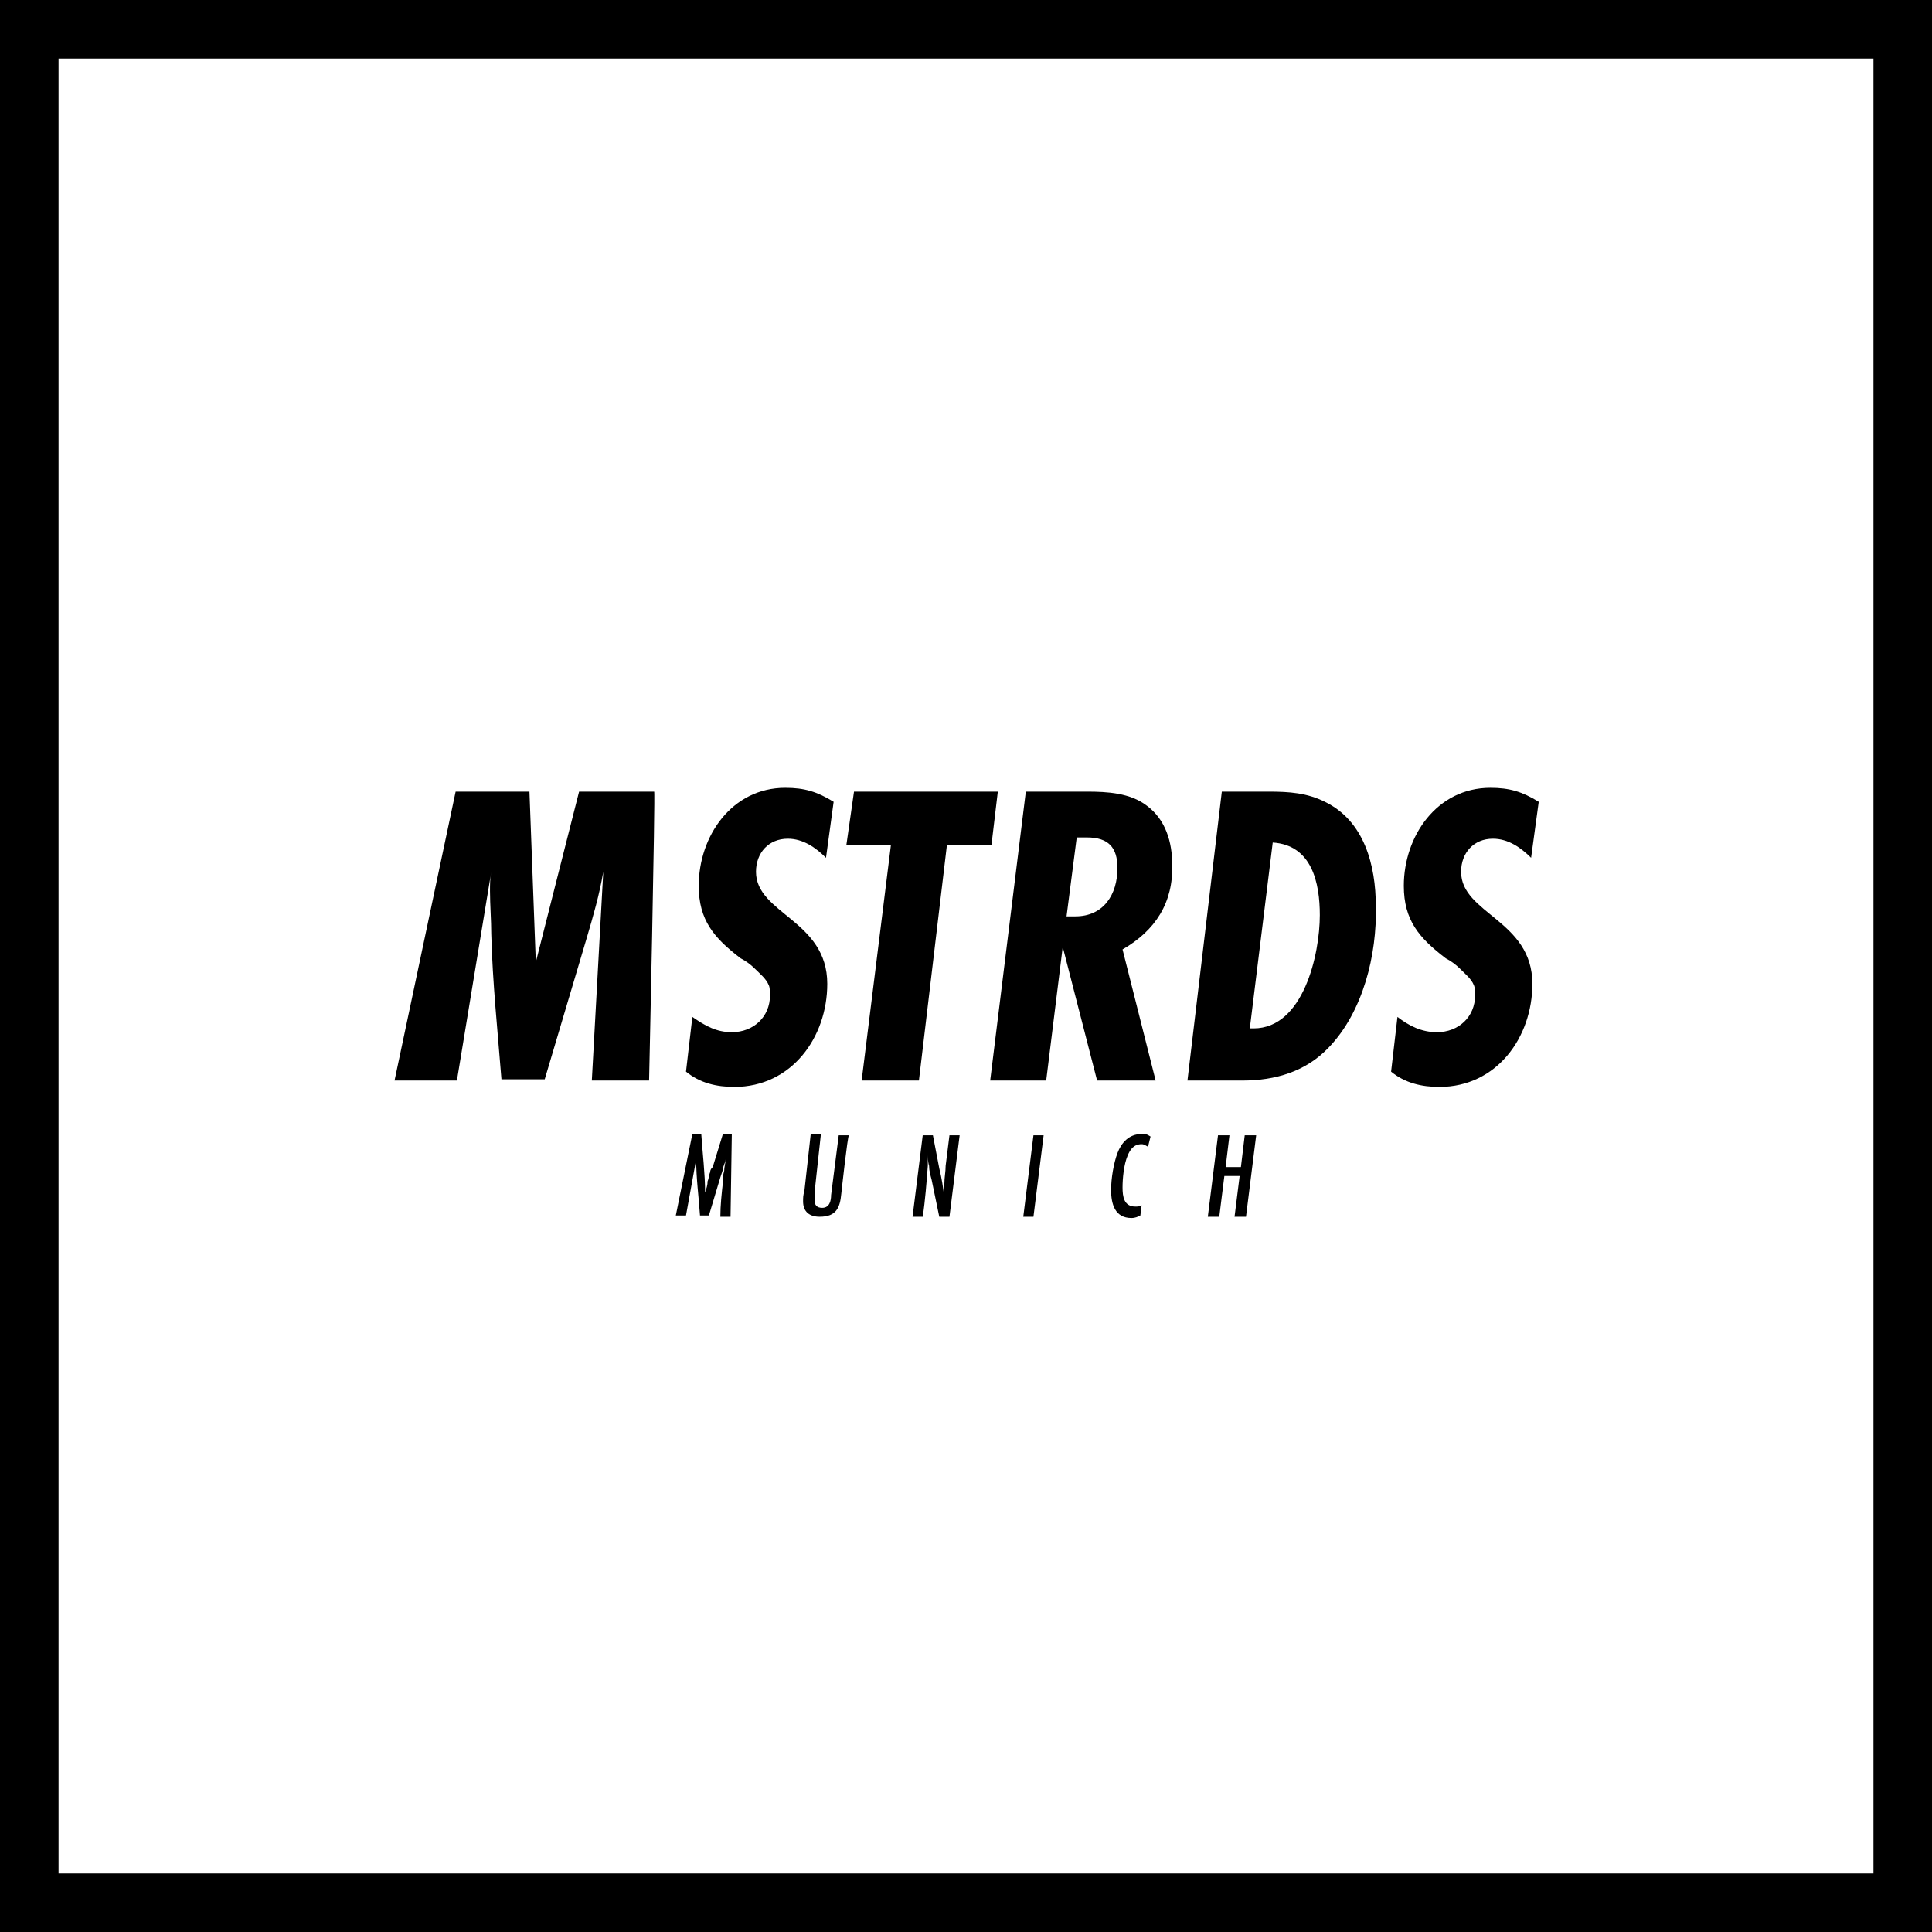
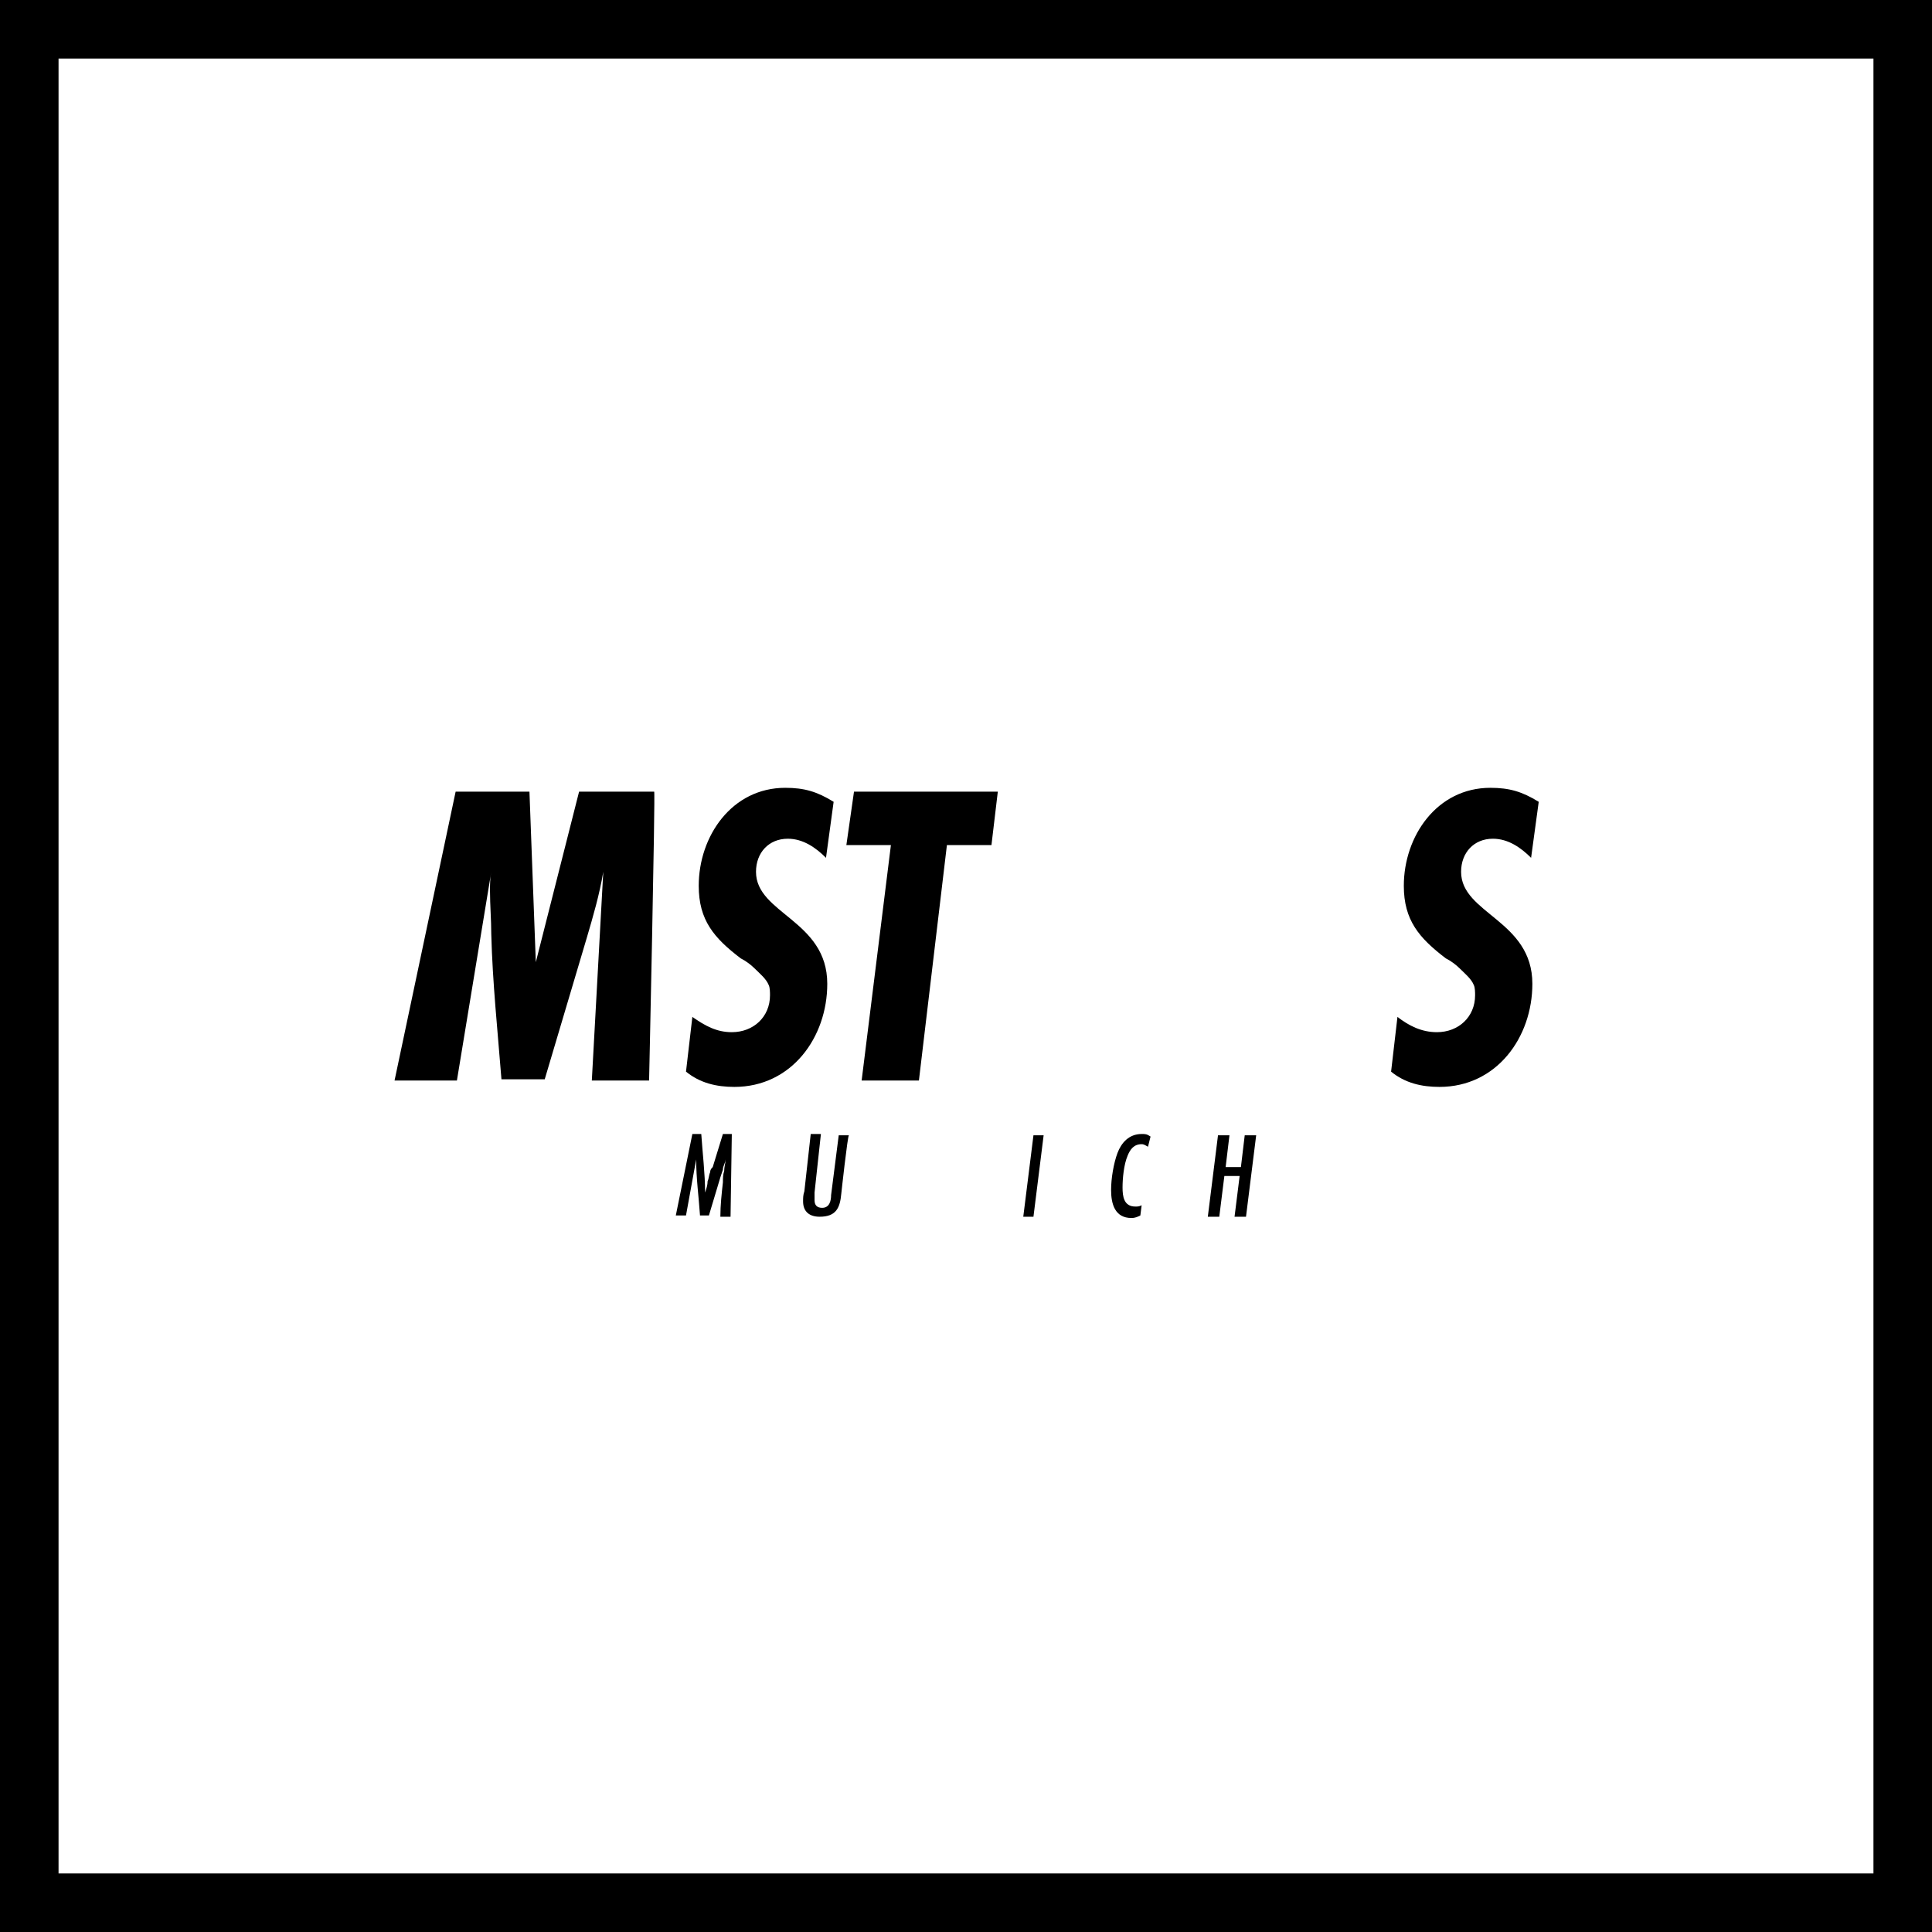
<svg xmlns="http://www.w3.org/2000/svg" version="1.1" id="Ebene_1" x="0px" y="0px" viewBox="0 0 151.8 151.8" style="enable-background:new 0 0 151.8 151.8;" xml:space="preserve">
  <g>
-     <path d="M85.4,65.8h-0.8L83.8,72c0.2,0,0.4,0,0.7,0c2.2,0,3.3-1.7,3.3-3.8C87.8,66.6,87.1,65.8,85.4,65.8 M88.2,74.6l2.6,10.3h-4.6   l-2.7-10.5l-1.3,10.5h-4.4l2.8-22.7h4.8c1.6,0,3.4,0.1,4.7,1.1c1.5,1.1,2,2.9,2,4.6C92.2,70.9,90.8,73.1,88.2,74.6" />
-     <path d="M100,66.2l-1.8,14.6h0.3c3.9,0,5.2-5.8,5.2-8.9C103.7,69.4,103.1,66.4,100,66.2 M104.4,82.3c-1.8,1.9-4.2,2.6-6.8,2.6h-4.3   L96,62.2h3.7c1.6,0,3,0.1,4.4,0.8c3.1,1.5,4,5,4,8.2C108.2,75,107.1,79.5,104.4,82.3" />
    <path d="M57.4,95.6h-0.8c0-0.9,0.1-1.8,0.2-2.7c0-0.3,0-0.6,0.1-0.9c0-0.3,0.1-0.6,0.1-0.8v-0.1c0,0.3-0.2,0.5-0.2,0.8l-0.2,0.6   c-0.3,1-0.6,2-0.9,3H55c-0.1-1.5-0.3-2.9-0.3-4.4l-0.8,4.4h-0.8l1.3-6.4h0.7c0.1,1.5,0.3,3.1,0.3,4.6c0.1-0.3,0.2-0.6,0.2-0.9   c0.1-0.2,0.1-0.5,0.2-0.7c0-0.2,0.1-0.3,0.2-0.4l0.8-2.6h0.7L57.4,95.6L57.4,95.6z" />
    <path d="M66.1,93.8c-0.1,1.1-0.4,1.8-1.7,1.8c-0.8,0-1.3-0.4-1.3-1.2c0-0.3,0-0.5,0.1-0.8l0.5-4.5h0.8L64,93.7c0,0.2,0,0.4,0,0.6   c0,0.4,0.2,0.6,0.6,0.6c0.6,0,0.7-0.6,0.7-1l0.6-4.7h0.8C66.6,89.2,66.1,93.8,66.1,93.8z" />
-     <path d="M74.6,95.6h-0.8l-0.6-2.9C73.1,92.3,73,92,73,91.6c-0.1-0.3-0.1-0.7-0.1-1v0.2c0,0.3,0,0.6,0,0.8c-0.1,1.3-0.2,2.7-0.4,4   h-0.8l0.8-6.4h0.8l0.5,2.6c0.2,0.8,0.3,1.5,0.4,2.3V93c0-0.5,0.1-0.9,0.1-1.4l0.3-2.4h0.8L74.6,95.6L74.6,95.6z" />
    <path d="M90.2,90.1c-0.2-0.1-0.3-0.2-0.5-0.2c-0.6,0-0.9,0.4-1.1,0.9c-0.3,0.7-0.4,1.8-0.4,2.5c0,0.7,0.1,1.5,1,1.5   c0.2,0,0.3,0,0.5-0.1l-0.1,0.8c-0.2,0.1-0.4,0.2-0.7,0.2c-1.3,0-1.6-1.1-1.6-2.2c0-0.9,0.2-2.1,0.5-2.9c0.3-0.8,0.9-1.5,1.9-1.5   c0.3,0,0.4,0,0.7,0.2L90.2,90.1L90.2,90.1z" />
    <path d="M120.3,67.4c-0.8-0.8-1.8-1.5-3-1.5c-1.5,0-2.5,1.1-2.5,2.6c0,3.3,5.6,3.8,5.6,8.8c0,4.2-2.8,8.1-7.3,8.1   c-1.4,0-2.7-0.3-3.8-1.2l0.5-4.3c0.9,0.7,1.9,1.2,3.1,1.2c1.7,0,3-1.2,3-2.9c0-0.2,0-0.6-0.1-0.8c-0.2-0.5-0.7-0.9-1.1-1.3   c-0.3-0.3-0.7-0.6-1.1-0.8c-2.1-1.6-3.3-3-3.3-5.7c0-3.9,2.6-7.7,6.8-7.7c1.5,0,2.5,0.3,3.8,1.1L120.3,67.4L120.3,67.4z" />
    <polygon points="77.9,66.4 74.4,66.4 72.2,84.9 67.7,84.9 70,66.4 66.5,66.4 67.1,62.2 78.4,62.2  " />
    <polygon points="97.9,95.6 97,95.6 97.4,92.4 96.2,92.4 95.8,95.6 94.9,95.6 95.7,89.2 96.6,89.2 96.3,91.7 97.5,91.7 97.8,89.2    98.7,89.2  " />
    <path d="M51,84.9h-4.5l0.9-16.4c-0.3,1.8-0.8,3.5-1.3,5.2l-3.3,11.1h-3.4c-0.3-3.8-0.7-7.6-0.8-11.4c0-1.1-0.1-2.3-0.1-3.4   c0-0.5,0-1,0.1-1.5l-2.7,16.4H31l4.8-22.7h5.8l0.5,13.4l3.4-13.4h5.9C51.5,62.2,51,84.9,51,84.9z" />
    <polygon points="81.2,95.6 80.4,95.6 81.2,89.2 82,89.2  " />
    <path d="M64.9,67.4c-0.8-0.8-1.8-1.5-3-1.5c-1.5,0-2.5,1.1-2.5,2.6c0,3.3,5.6,3.8,5.6,8.8c0,4.2-2.8,8.1-7.3,8.1   c-1.4,0-2.7-0.3-3.8-1.2l0.5-4.3c1,0.7,1.9,1.2,3.1,1.2c1.7,0,3-1.2,3-2.9c0-0.2,0-0.6-0.1-0.8c-0.2-0.5-0.7-0.9-1.1-1.3   c-0.3-0.3-0.7-0.6-1.1-0.8c-2.1-1.6-3.3-3-3.3-5.7c0-3.9,2.6-7.7,6.8-7.7c1.5,0,2.5,0.3,3.8,1.1L64.9,67.4L64.9,67.4z" />
  </g>
  <path d="M4.6,4.6h142.6v142.6H4.6V4.6z M0,151.8h151.8V0H0V151.8z" />
</svg>